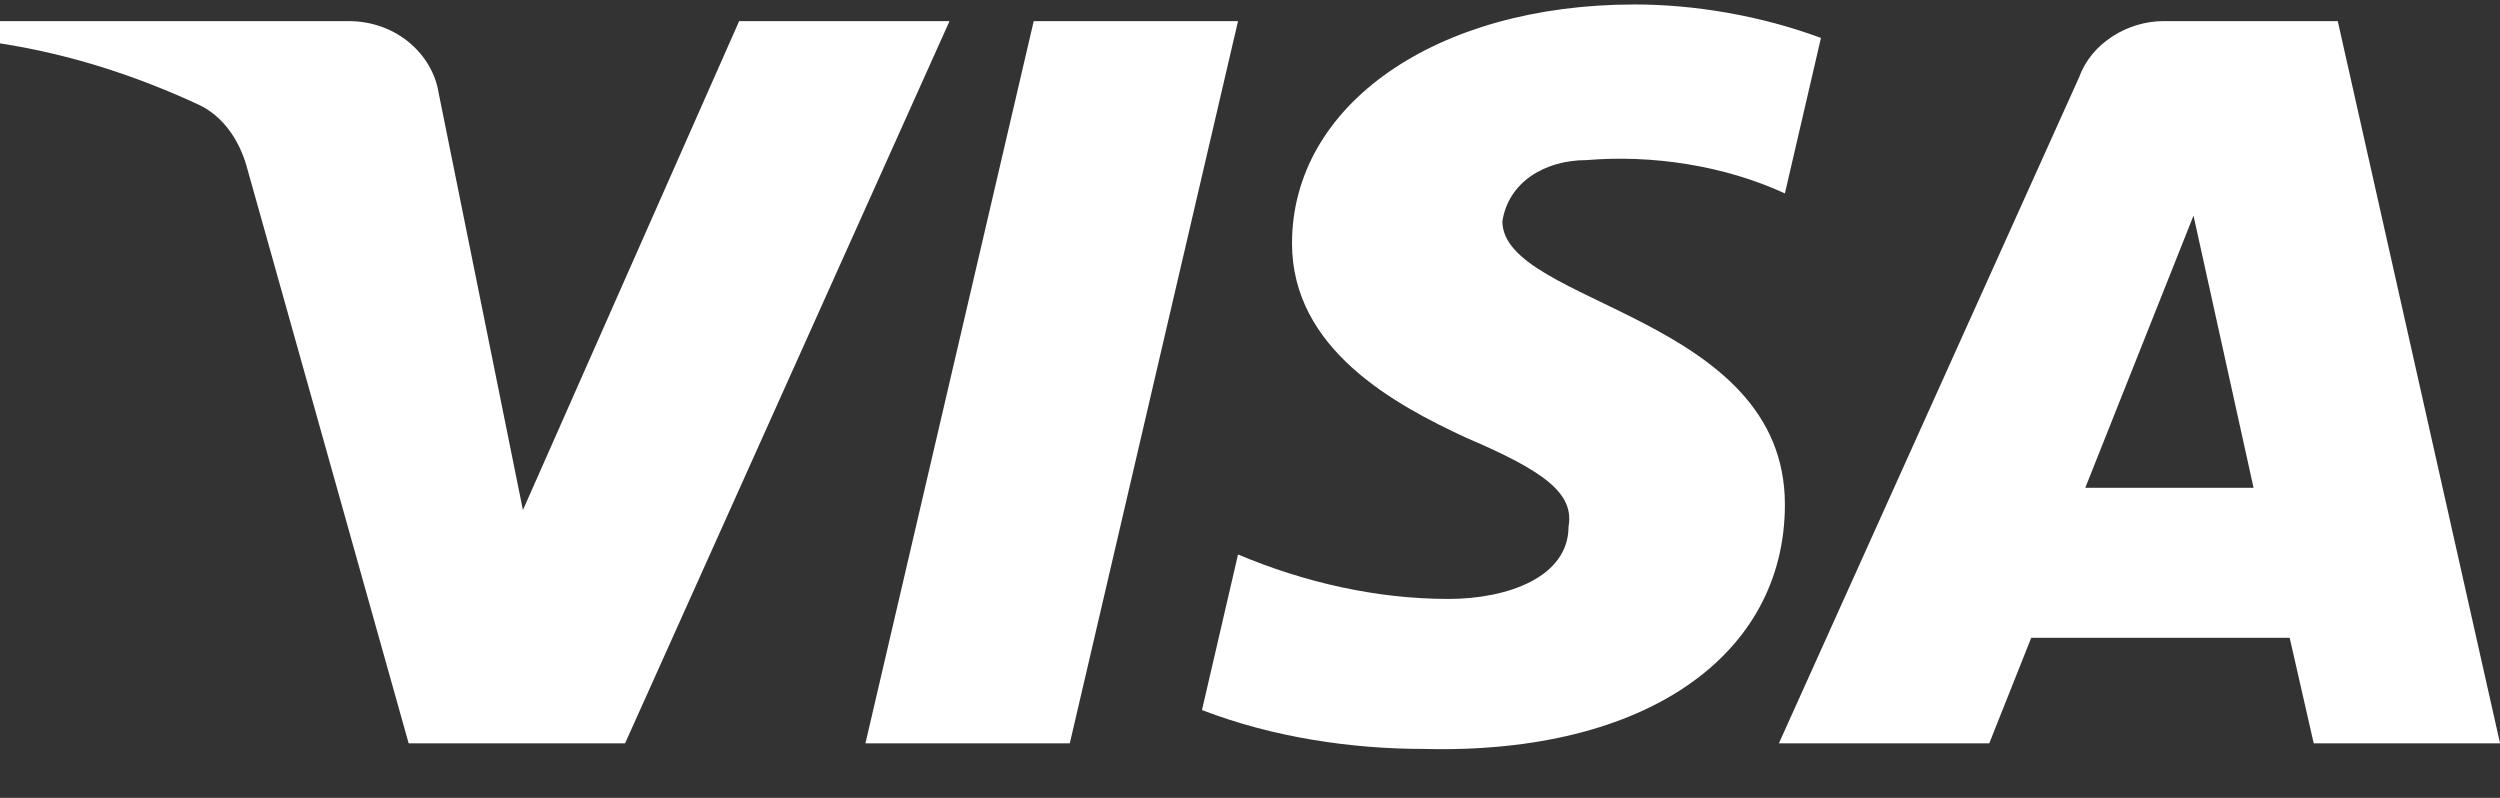
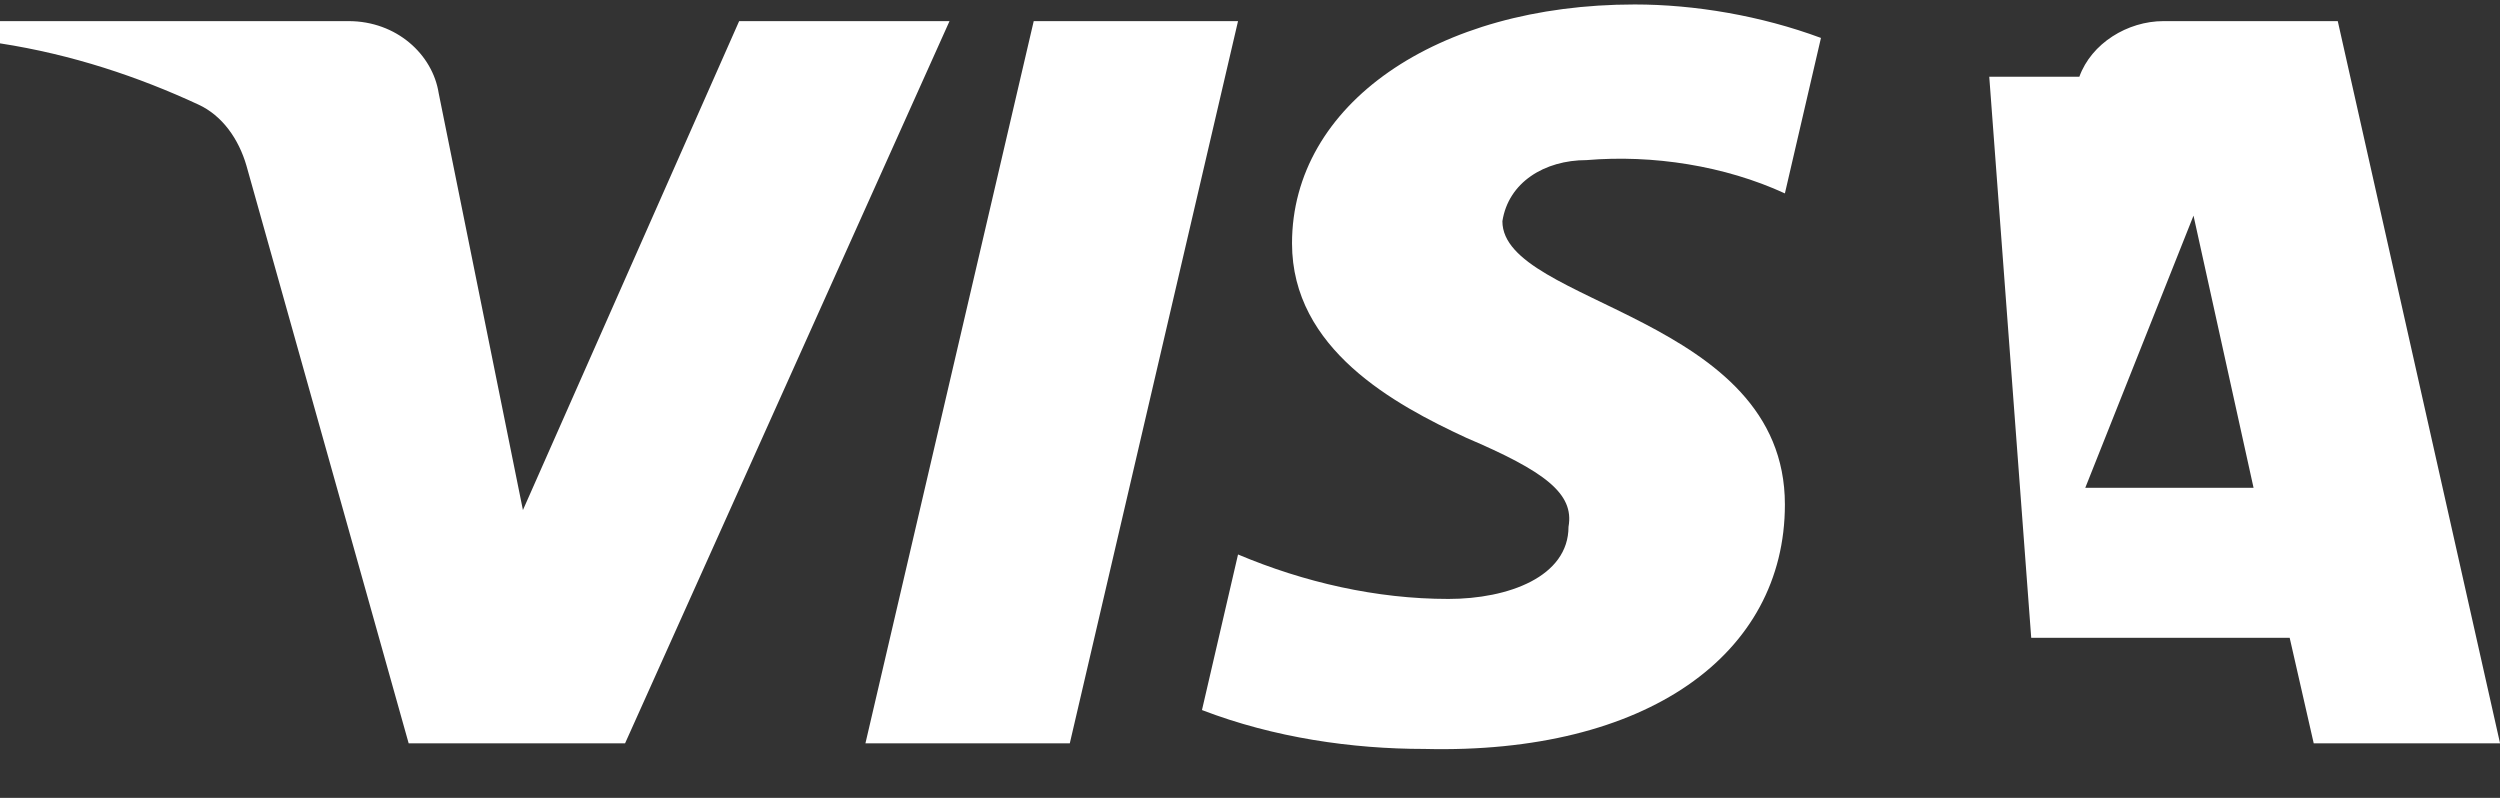
<svg xmlns="http://www.w3.org/2000/svg" width="47" height="15" viewBox="0 0 47 15" fill="none">
  <rect x="0" y="0" width="47" height="15" fill="#333333" stroke="none" />
-   <path fill-rule="evenodd" clip-rule="evenodd" d="M11.751 13.975H7.683L4.633 3.114C4.488 2.615 4.181 2.173 3.728 1.965C2.6 1.442 1.357 1.025 0 0.815V0.397H6.553C7.457 0.397 8.135 1.025 8.248 1.755L9.831 9.589L13.896 0.397H17.851L11.751 13.975ZM20.112 13.975H16.27L19.434 0.397H23.275L20.112 13.975ZM28.245 4.159C28.358 3.428 29.036 3.01 29.827 3.01C31.071 2.905 32.425 3.115 33.556 3.636L34.234 0.713C33.104 0.294 31.86 0.084 30.732 0.084C27.003 0.084 24.29 1.965 24.29 4.575C24.29 6.561 26.212 7.604 27.569 8.232C29.036 8.858 29.601 9.276 29.488 9.903C29.488 10.842 28.358 11.26 27.229 11.26C25.873 11.26 24.516 10.947 23.275 10.424L22.597 13.349C23.953 13.87 25.421 14.08 26.777 14.08C30.958 14.184 33.556 12.305 33.556 9.485C33.556 5.933 28.245 5.725 28.245 4.159V4.159ZM47.001 13.975L43.95 0.397H40.674C39.996 0.397 39.318 0.816 39.092 1.442L33.443 13.975H37.398L38.187 11.991H43.046L43.498 13.975H47.001ZM41.238 4.054L42.367 9.171H39.203L41.238 4.054Z" fill="white" />
+   <path fill-rule="evenodd" clip-rule="evenodd" d="M11.751 13.975H7.683L4.633 3.114C4.488 2.615 4.181 2.173 3.728 1.965C2.6 1.442 1.357 1.025 0 0.815V0.397H6.553C7.457 0.397 8.135 1.025 8.248 1.755L9.831 9.589L13.896 0.397H17.851L11.751 13.975ZM20.112 13.975H16.27L19.434 0.397H23.275L20.112 13.975ZM28.245 4.159C28.358 3.428 29.036 3.01 29.827 3.01C31.071 2.905 32.425 3.115 33.556 3.636L34.234 0.713C33.104 0.294 31.86 0.084 30.732 0.084C27.003 0.084 24.29 1.965 24.29 4.575C24.29 6.561 26.212 7.604 27.569 8.232C29.036 8.858 29.601 9.276 29.488 9.903C29.488 10.842 28.358 11.26 27.229 11.26C25.873 11.26 24.516 10.947 23.275 10.424L22.597 13.349C23.953 13.87 25.421 14.08 26.777 14.08C30.958 14.184 33.556 12.305 33.556 9.485C33.556 5.933 28.245 5.725 28.245 4.159V4.159ZM47.001 13.975L43.95 0.397H40.674C39.996 0.397 39.318 0.816 39.092 1.442H37.398L38.187 11.991H43.046L43.498 13.975H47.001ZM41.238 4.054L42.367 9.171H39.203L41.238 4.054Z" fill="white" />
</svg>